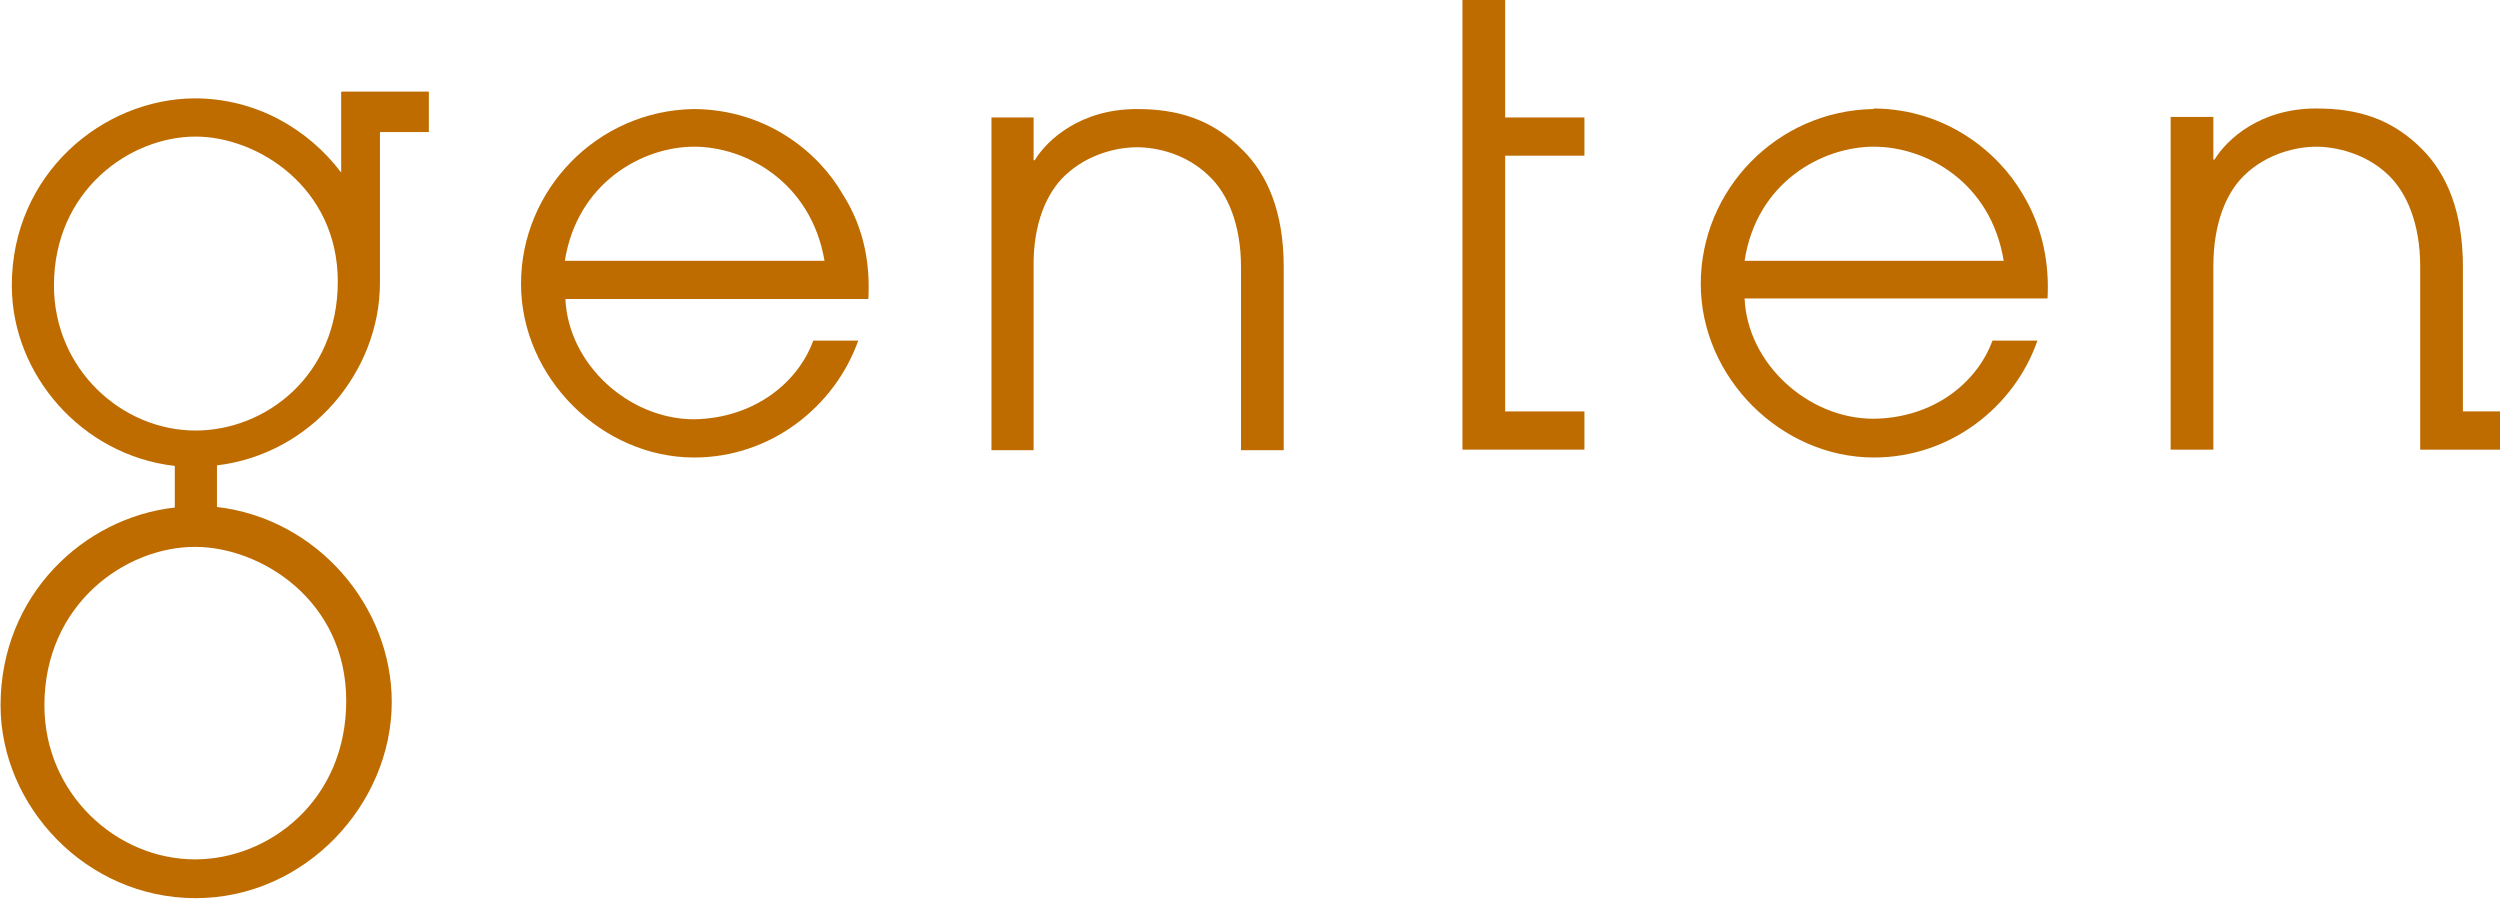
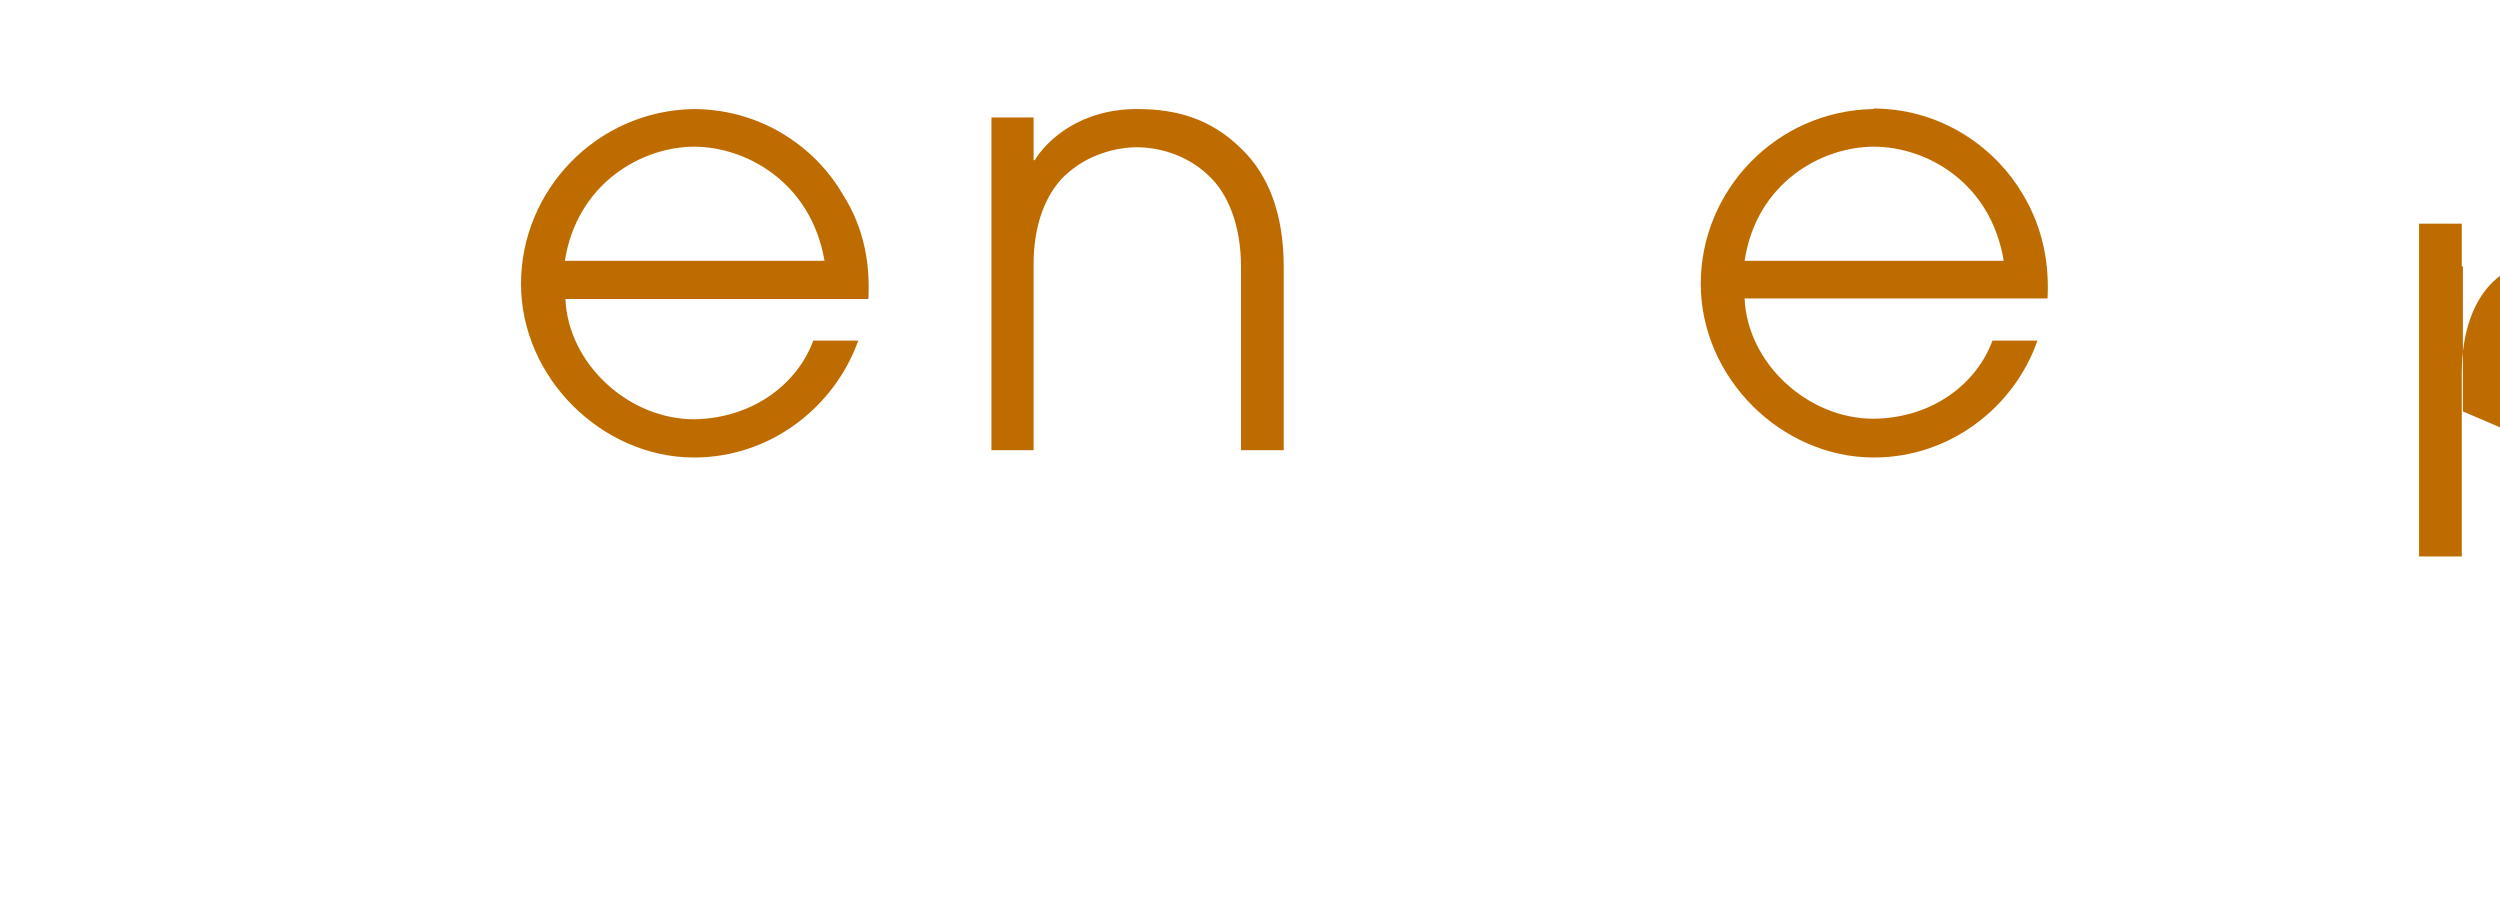
<svg xmlns="http://www.w3.org/2000/svg" id="_レイヤー_1" viewBox="0 0 44.48 15.99">
  <defs>
    <style>.cls-1{fill:#be6c00;}</style>
  </defs>
  <path class="cls-1" d="M12.34,1.94c-1.72.03-3.07,1.44-3.07,3.11s1.44,3.09,3.08,3.09c1.36,0,2.5-.9,2.92-2.08h-.8c-.27.74-1.04,1.38-2.12,1.4-1.16,0-2.24-.98-2.29-2.14h5.39c.03-.57-.05-1.23-.46-1.87-.42-.73-1.34-1.5-2.64-1.51ZM10.05,4.64c.22-1.39,1.38-2.03,2.3-2.03s2.08.63,2.32,2.03h-4.62Z" />
  <path class="cls-1" d="M20.23,1.94c-1.01,0-1.6.55-1.82.91h-.02v-.76h-.75v5.92h.75v-3.26c-.01-.77.23-1.31.55-1.62.42-.4.95-.51,1.29-.51s.87.11,1.28.51c.33.31.57.86.57,1.62v3.26h.76v-3.26c0-.98-.29-1.65-.74-2.09-.54-.54-1.15-.72-1.87-.72Z" />
-   <polygon class="cls-1" points="26.78 0 26.02 0 26.02 2.09 26.02 2.77 26.02 8 26.78 8 28.19 8 28.19 7.32 26.78 7.32 26.78 2.77 28.19 2.77 28.19 2.09 26.78 2.09 26.78 0" />
-   <path class="cls-1" d="M43.82,7.32v-2.58c0-.98-.29-1.65-.73-2.09-.54-.54-1.14-.72-1.88-.72-1,0-1.59.55-1.81.91h-.02v-.76h-.76v5.92h.76v-3.26c0-.77.23-1.31.55-1.62.41-.4.95-.51,1.28-.51s.88.11,1.29.51c.32.31.56.86.56,1.62v3.26h1.42v-.68h-.66Z" />
+   <path class="cls-1" d="M43.82,7.32v-2.58h-.02v-.76h-.76v5.92h.76v-3.26c0-.77.23-1.31.55-1.62.41-.4.95-.51,1.28-.51s.88.11,1.29.51c.32.31.56.86.56,1.62v3.26h1.42v-.68h-.66Z" />
  <path class="cls-1" d="M33.33,1.94c-1.72.03-3.07,1.44-3.07,3.11s1.43,3.09,3.08,3.09c1.36,0,2.5-.9,2.91-2.08h-.8c-.27.74-1.04,1.38-2.12,1.39-1.16,0-2.24-.98-2.29-2.14h5.39c.03-.57-.06-1.23-.45-1.87-.43-.73-1.35-1.5-2.64-1.51ZM31.04,4.64c.21-1.39,1.37-2.03,2.3-2.03s2.08.63,2.31,2.03h-4.62Z" />
-   <path class="cls-1" d="M6.07,1.64v1.43c-.59-.78-1.52-1.32-2.61-1.32C1.82,1.76.21,3.1.21,5.08c0,1.58,1.24,3.02,2.9,3.21v.74c-1.62.18-3.1,1.56-3.1,3.52,0,1.79,1.52,3.43,3.47,3.43s3.49-1.67,3.49-3.49c0-1.7-1.32-3.26-3.11-3.47v-.74c1.68-.2,2.9-1.67,2.9-3.25v-2.68h.87v-.72h-1.55ZM6.16,12.47c0,1.77-1.37,2.82-2.69,2.82-1.4,0-2.68-1.17-2.68-2.74,0-1.8,1.44-2.82,2.68-2.82,1.17,0,2.69.95,2.69,2.74ZM3.48,7.66c-1.32,0-2.52-1.1-2.52-2.58,0-1.69,1.35-2.65,2.52-2.65,1.1,0,2.53.9,2.53,2.58s-1.29,2.65-2.53,2.65Z" />
</svg>